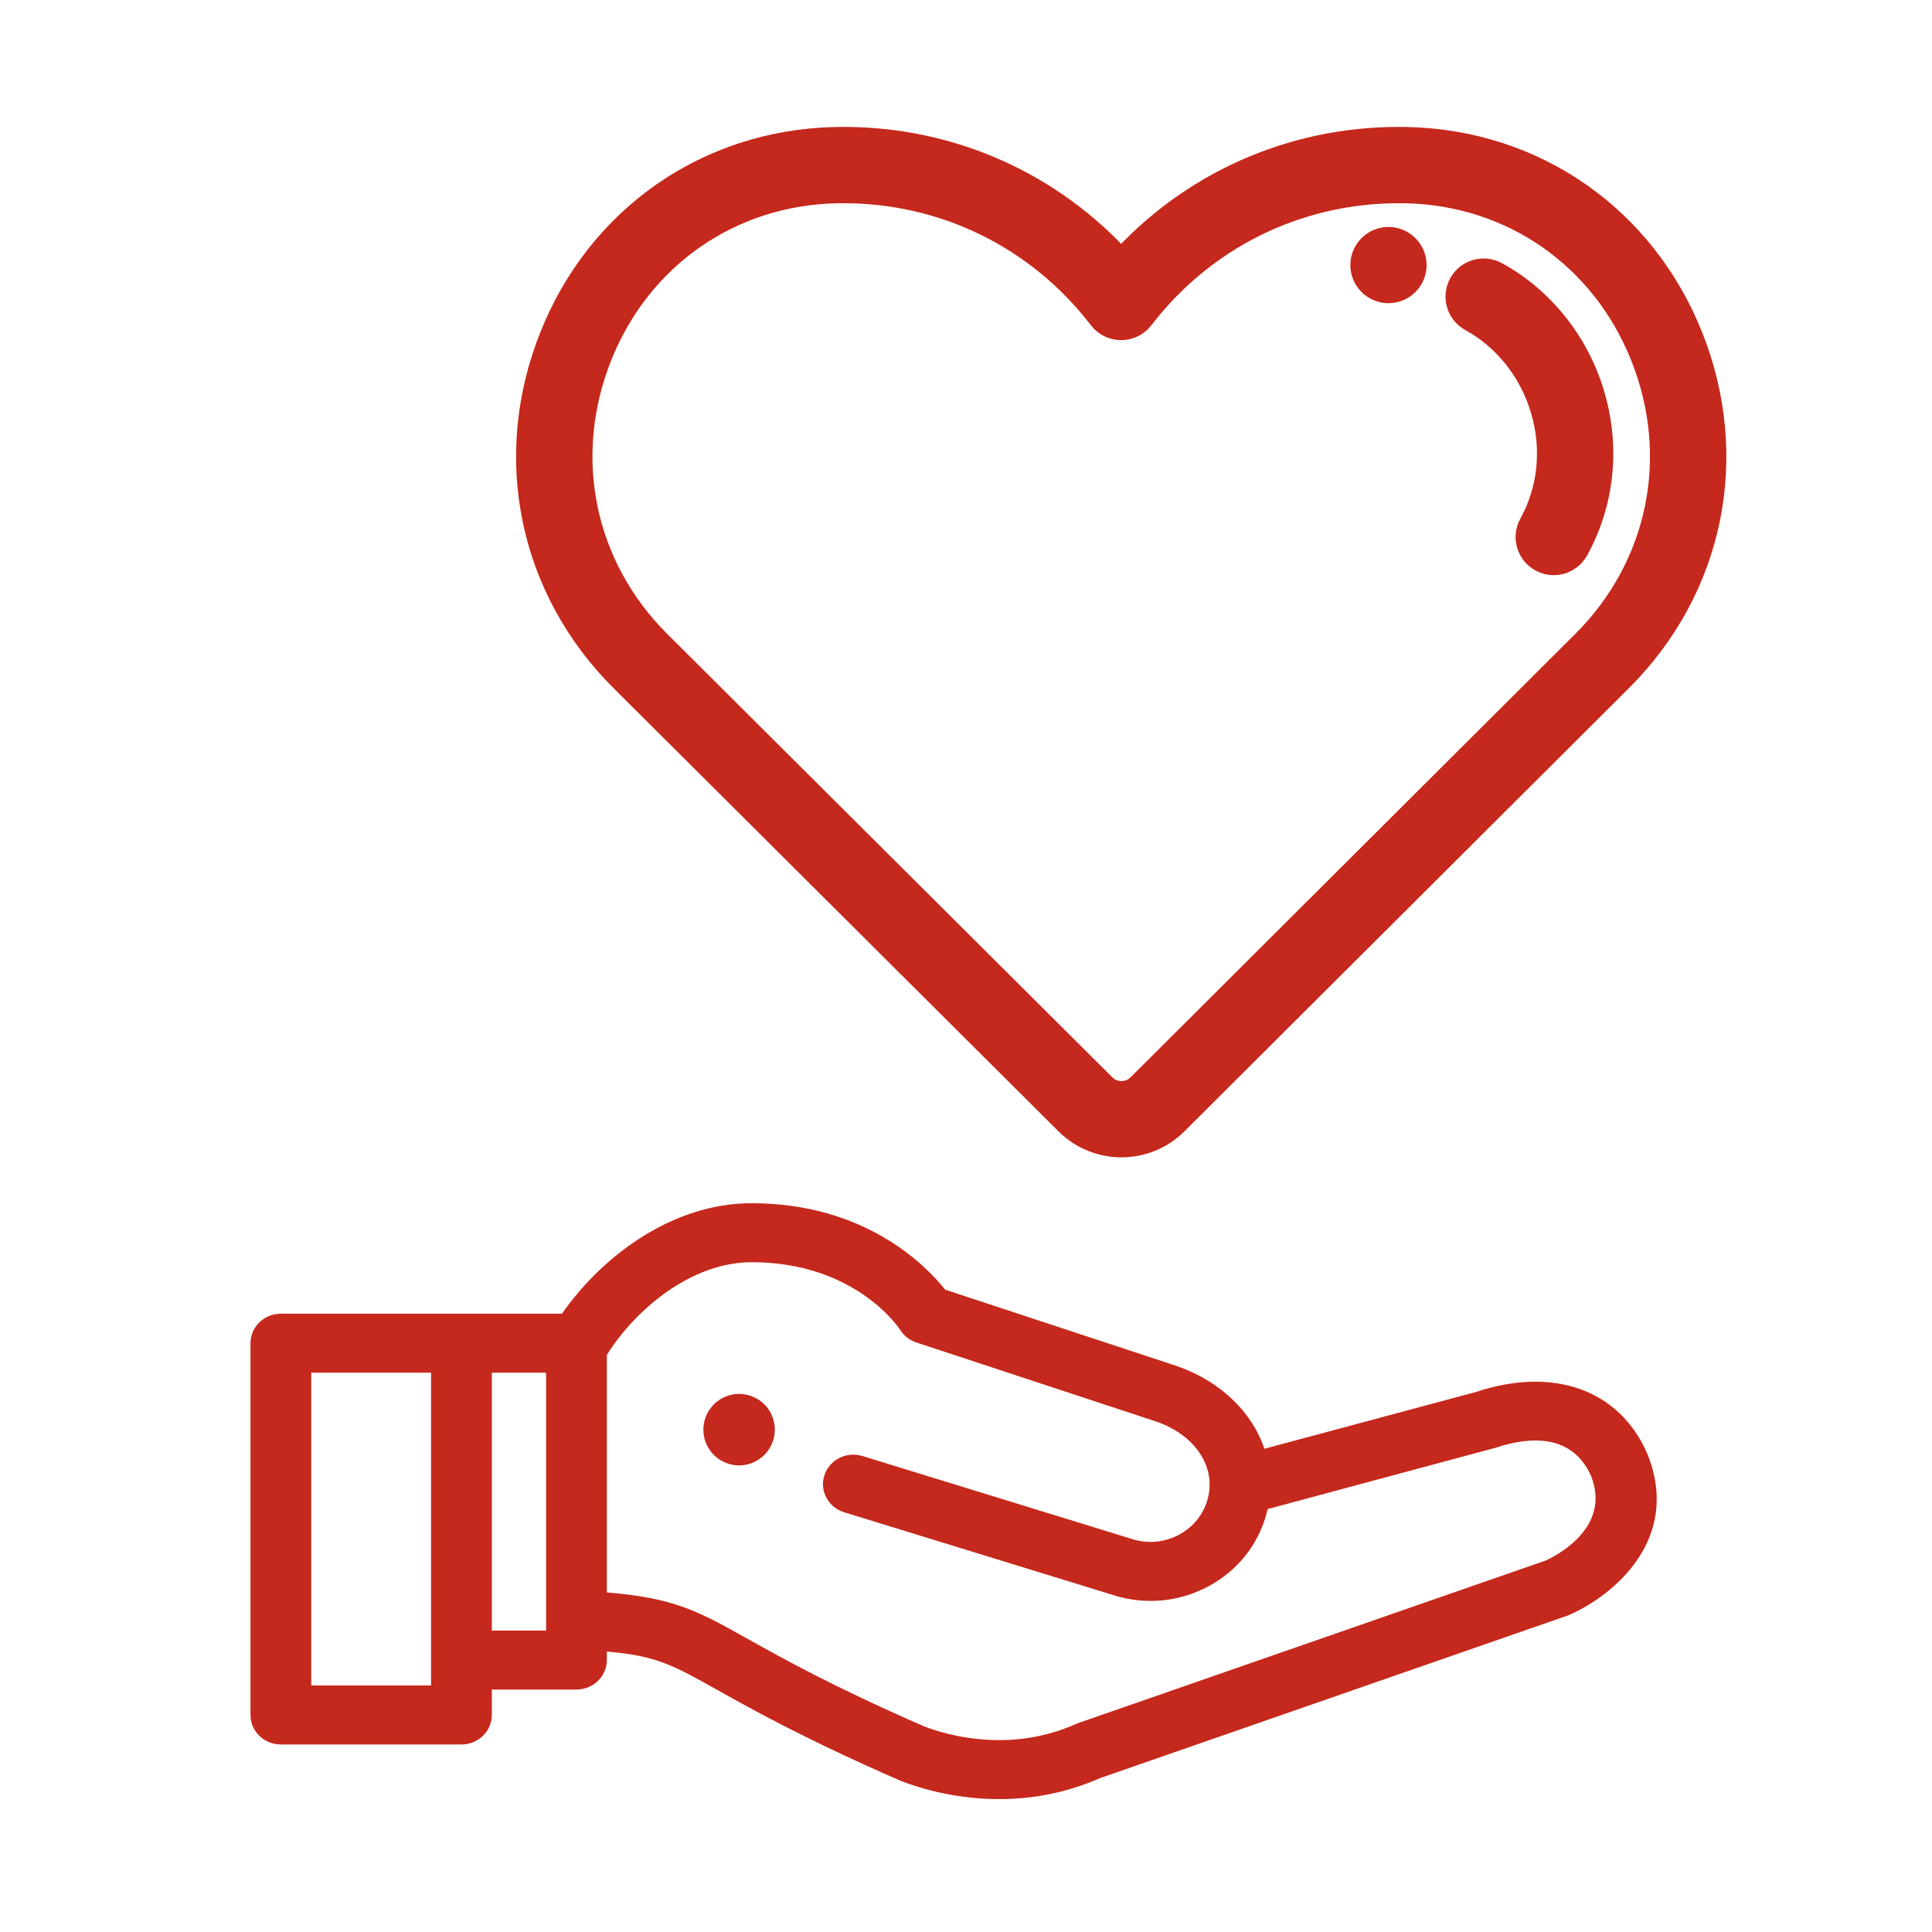
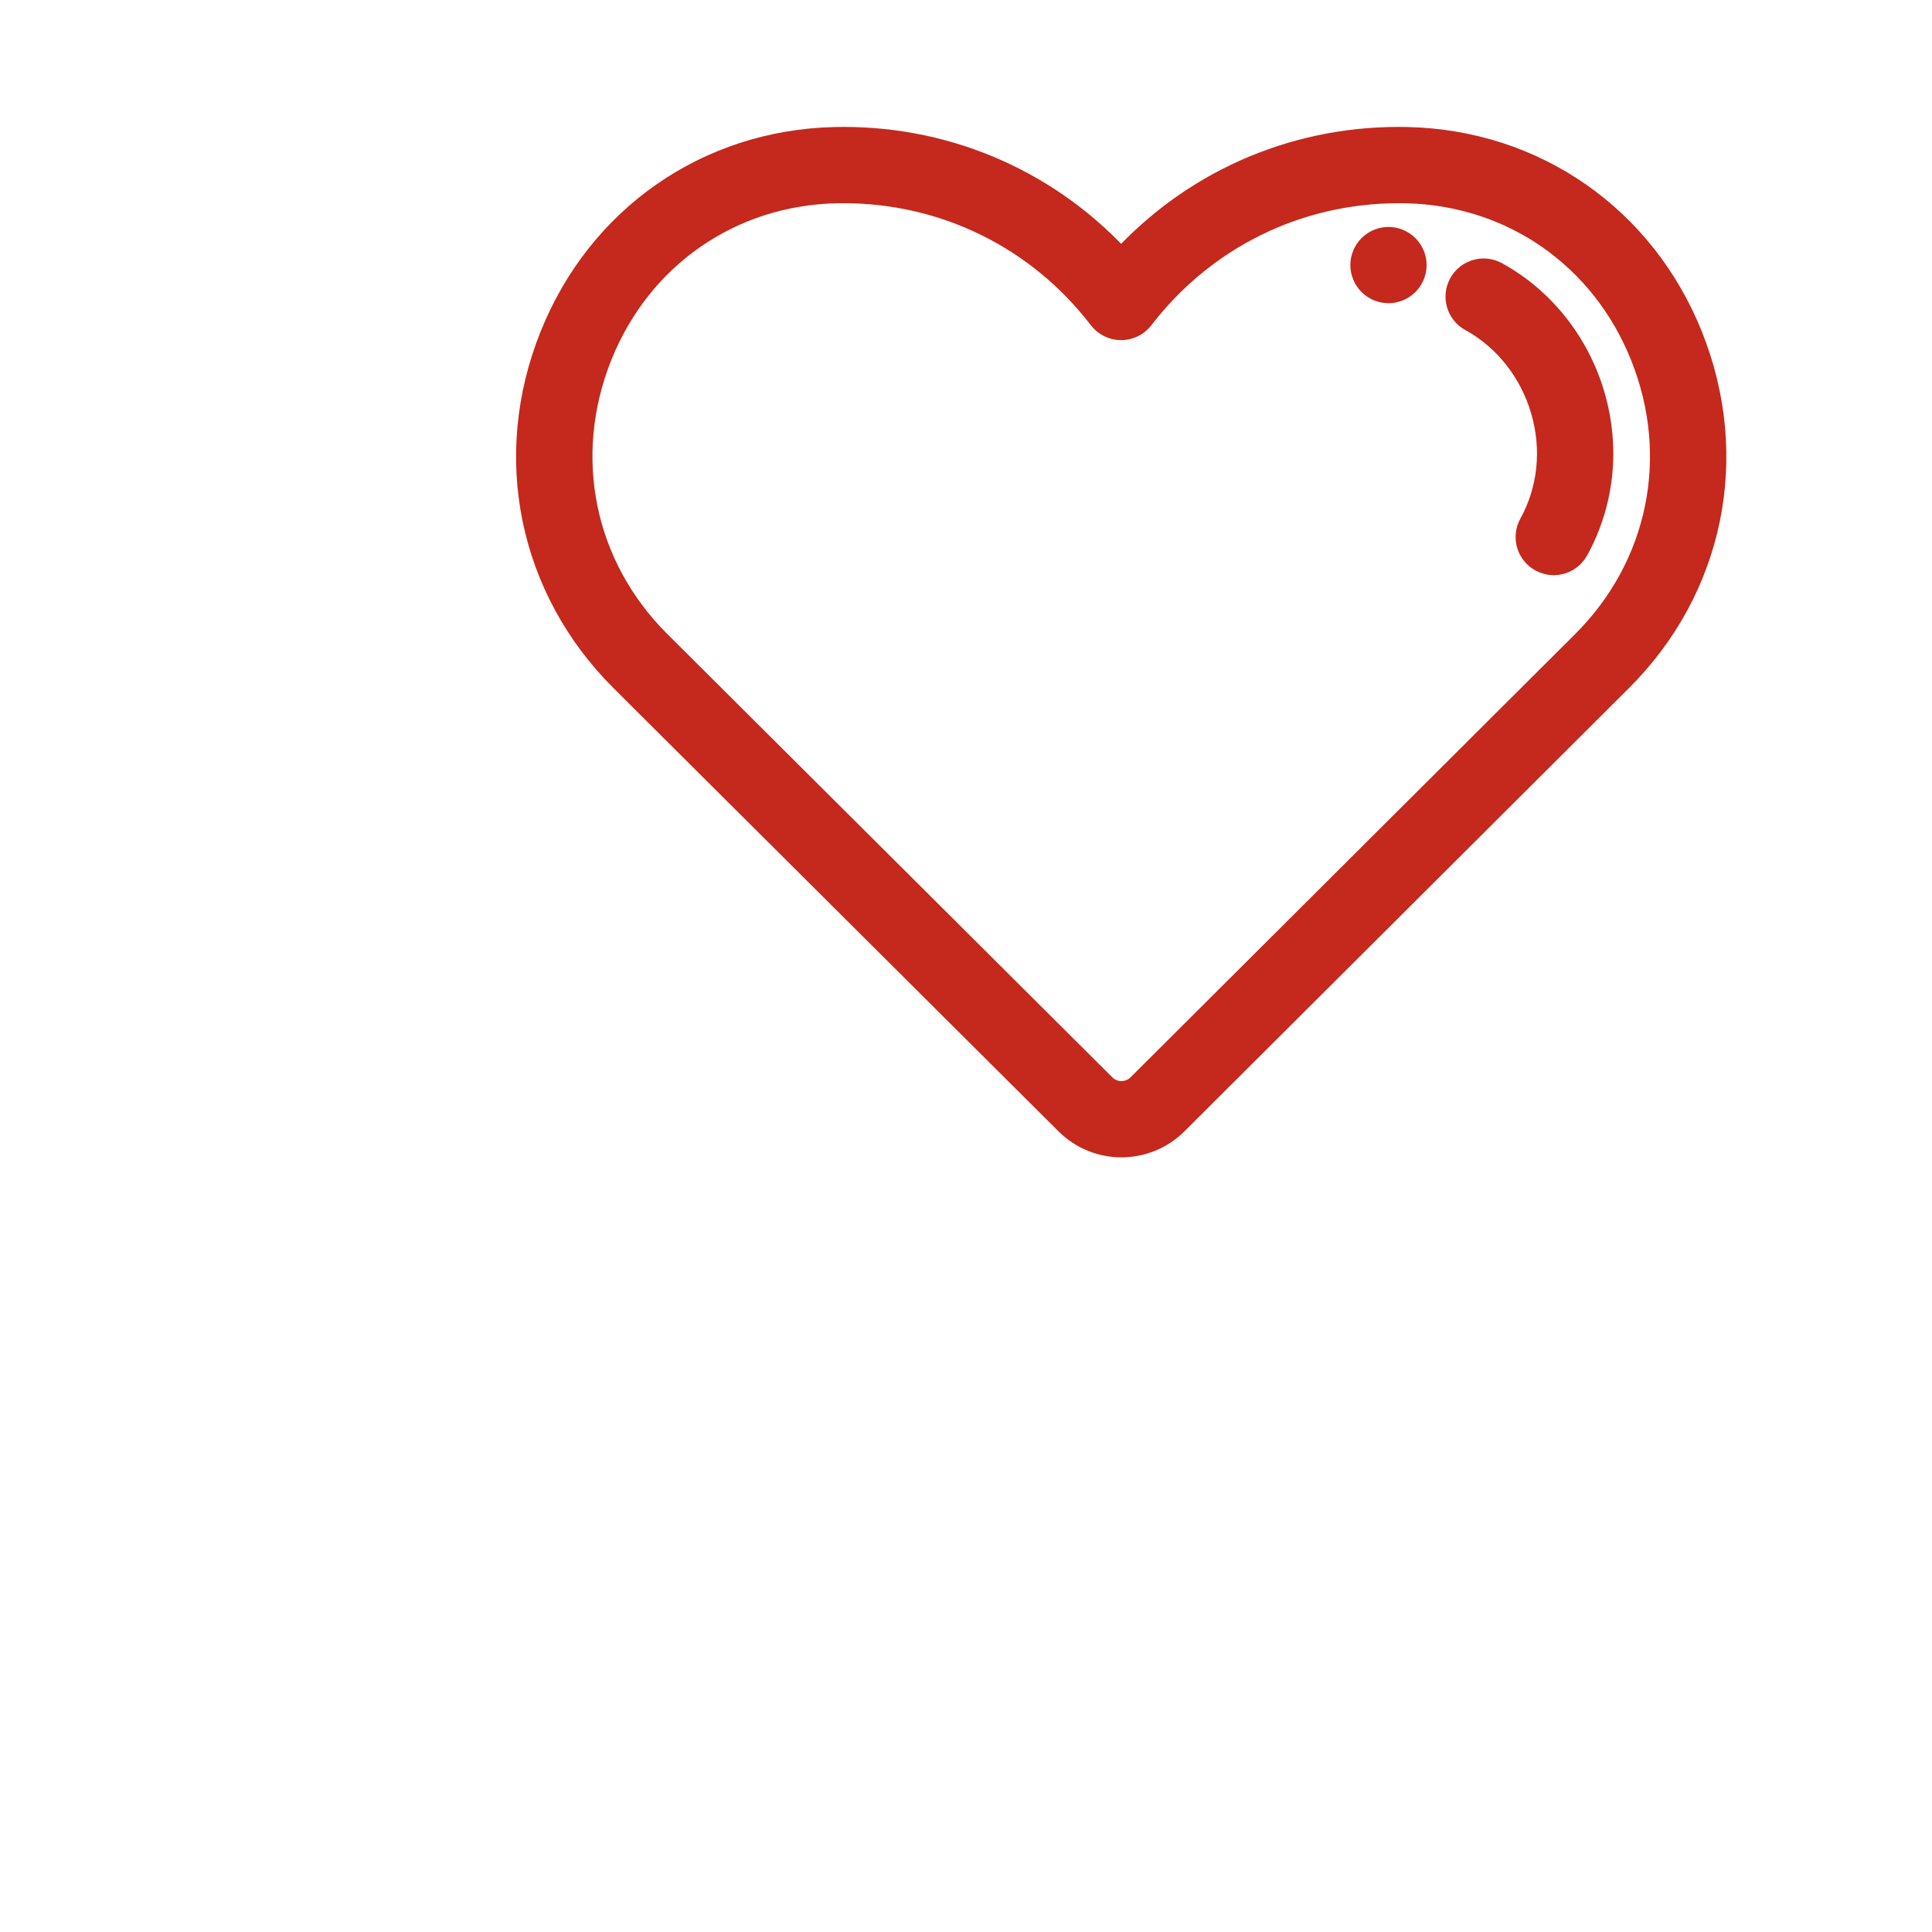
<svg xmlns="http://www.w3.org/2000/svg" width="32px" height="32px" viewBox="0 0 32 32" version="1.1">
  <title>Care</title>
  <desc>Created with Sketch.</desc>
  <g id="Care" stroke="none" stroke-width="1" fill="none" fill-rule="evenodd">
    <g id="Group-2-Copy" transform="translate(3.312, 2)" fill="#C5281C" fill-rule="nonzero">
-       <path d="M9.138,17.929 C11.018,17.929 12.022,18.959 12.343,19.361 L12.343,19.361 L16.195,20.631 C16.2,20.633 16.204,20.634 16.208,20.636 C16.923,20.893 17.428,21.4 17.631,21.996 L17.631,21.996 L21.136,21.055 C22.421,20.629 23.506,21.018 23.969,22.07 L23.969,22.07 L23.975,22.084 C24.536,23.48 23.433,24.412 22.692,24.743 C22.679,24.749 22.666,24.754 22.652,24.759 L22.652,24.759 L14.906,27.452 C14.318,27.711 13.745,27.799 13.239,27.799 C12.512,27.799 11.922,27.618 11.621,27.502 C11.613,27.5 11.606,27.497 11.599,27.493 C10.027,26.807 9.154,26.318 8.577,25.995 C7.826,25.575 7.557,25.424 6.739,25.355 L6.739,25.355 L6.739,25.495 C6.739,25.765 6.514,25.984 6.236,25.984 L6.236,25.984 L4.834,25.984 L4.834,26.406 C4.834,26.675 4.608,26.894 4.331,26.894 L4.331,26.894 L1.34,26.894 C1.062,26.894 0.837,26.675 0.837,26.406 L0.837,26.406 L0.837,20.247 C0.837,19.978 1.062,19.759 1.34,19.759 L1.34,19.759 L5.996,19.759 C6.661,18.805 7.823,17.929 9.138,17.929 Z M9.138,18.906 C8.141,18.906 7.216,19.683 6.739,20.442 L6.739,20.442 L6.739,24.376 C7.86,24.466 8.256,24.688 9.079,25.149 C9.671,25.48 10.482,25.934 12,26.597 C12.402,26.749 13.427,27.037 14.505,26.556 L14.505,26.556 L14.525,26.547 C14.532,26.545 14.541,26.541 14.548,26.539 L14.548,26.539 L22.29,23.847 C22.513,23.744 23.371,23.283 23.041,22.446 C22.722,21.733 22.006,21.798 21.461,21.979 L21.461,21.979 L17.684,22.995 C17.675,23.035 17.665,23.074 17.653,23.114 C17.508,23.61 17.173,24.02 16.71,24.271 C16.41,24.433 16.08,24.516 15.746,24.516 C15.563,24.516 15.38,24.491 15.2,24.442 L15.2,24.442 L15.185,24.437 L10.671,23.048 C10.406,22.967 10.259,22.692 10.343,22.435 C10.427,22.178 10.71,22.035 10.975,22.117 L10.975,22.117 L15.481,23.504 C15.731,23.571 15.993,23.54 16.22,23.418 C16.449,23.294 16.614,23.091 16.686,22.847 C16.841,22.317 16.503,21.786 15.865,21.554 L15.865,21.554 L11.867,20.236 C11.756,20.2 11.661,20.126 11.6,20.029 C11.572,19.986 10.847,18.906 9.138,18.906 Z M3.828,20.736 L1.843,20.736 L1.843,25.917 L3.828,25.917 L3.828,20.736 Z M5.733,20.736 L4.834,20.736 L4.834,25.007 L5.733,25.007 L5.733,20.736 Z M8.968,21.089 L9.045,21.099 C9.083,21.106 9.12,21.118 9.156,21.133 C9.192,21.148 9.226,21.166 9.258,21.187 C9.291,21.209 9.321,21.233 9.348,21.261 C9.376,21.288 9.401,21.318 9.422,21.351 C9.443,21.383 9.462,21.417 9.476,21.453 C9.491,21.489 9.502,21.526 9.51,21.564 C9.518,21.602 9.522,21.641 9.522,21.679 C9.522,21.718 9.518,21.757 9.51,21.795 C9.502,21.833 9.491,21.87 9.476,21.906 C9.462,21.942 9.443,21.976 9.422,22.008 C9.401,22.041 9.376,22.071 9.348,22.098 C9.321,22.125 9.291,22.15 9.258,22.172 C9.226,22.193 9.192,22.211 9.156,22.226 C9.12,22.241 9.083,22.253 9.045,22.26 C9.007,22.268 8.968,22.272 8.93,22.272 C8.891,22.272 8.852,22.268 8.814,22.26 C8.776,22.253 8.739,22.241 8.703,22.226 C8.667,22.211 8.633,22.193 8.601,22.172 C8.569,22.15 8.538,22.125 8.511,22.098 C8.484,22.071 8.459,22.041 8.438,22.008 C8.416,21.976 8.398,21.942 8.383,21.906 C8.368,21.87 8.357,21.833 8.349,21.795 C8.342,21.757 8.338,21.718 8.338,21.679 C8.338,21.641 8.342,21.602 8.349,21.564 C8.357,21.526 8.368,21.489 8.383,21.453 C8.398,21.417 8.416,21.383 8.438,21.351 C8.459,21.318 8.484,21.288 8.511,21.261 C8.538,21.233 8.569,21.209 8.601,21.187 C8.633,21.166 8.667,21.148 8.703,21.133 C8.739,21.118 8.776,21.106 8.814,21.099 C8.89,21.084 8.969,21.084 9.045,21.099 Z" id="Combined-Shape" />
      <path d="M10.66,0.352 C12.435,0.352 14.086,1.095 15.258,2.405 C16.429,1.095 18.08,0.352 19.855,0.352 C19.904,0.352 19.952,0.353 20,0.354 C22.086,0.402 23.866,1.642 24.646,3.59 C25.436,5.565 24.994,7.722 23.494,9.218 L16.129,16.562 C15.89,16.8 15.576,16.919 15.263,16.919 C14.949,16.919 14.636,16.8 14.397,16.562 L7.026,9.22 C5.524,7.723 5.081,5.566 5.872,3.59 C6.651,1.641 8.432,0.401 10.518,0.354 C10.565,0.353 10.613,0.352 10.66,0.352 Z M10.66,1.116 C10.618,1.116 10.577,1.116 10.536,1.117 C8.76,1.157 7.244,2.213 6.58,3.873 C5.906,5.561 6.282,7.402 7.565,8.679 L14.936,16.022 C15.116,16.201 15.409,16.201 15.59,16.021 L22.955,8.678 C24.235,7.401 24.612,5.56 23.937,3.874 C23.273,2.214 21.758,1.158 19.982,1.117 C19.94,1.116 19.898,1.116 19.855,1.116 C18.16,1.116 16.595,1.888 15.56,3.235 C15.488,3.329 15.376,3.384 15.258,3.384 C15.139,3.384 15.027,3.329 14.955,3.235 C13.921,1.888 12.355,1.116 10.66,1.116 Z M21.445,2.578 C22.199,2.99 22.774,3.714 23.022,4.564 C23.272,5.42 23.178,6.313 22.757,7.079 C22.688,7.205 22.557,7.277 22.423,7.277 C22.36,7.277 22.297,7.261 22.239,7.229 C22.054,7.128 21.987,6.896 22.089,6.711 C22.411,6.125 22.482,5.438 22.289,4.778 C22.098,4.121 21.657,3.563 21.079,3.248 C20.894,3.147 20.826,2.915 20.927,2.73 C21.028,2.545 21.26,2.477 21.445,2.578 Z M19.686,2.009 C19.786,2.009 19.884,2.05 19.955,2.121 C20.026,2.191 20.067,2.29 20.067,2.39 C20.067,2.491 20.026,2.589 19.955,2.66 C19.884,2.731 19.786,2.772 19.686,2.772 C19.585,2.772 19.487,2.731 19.416,2.66 C19.345,2.589 19.304,2.491 19.304,2.39 C19.304,2.29 19.345,2.192 19.416,2.121 C19.487,2.05 19.585,2.009 19.686,2.009 Z" id="Combined-Shape" stroke="#C5281C" stroke-width="0.5" />
    </g>
  </g>
</svg>